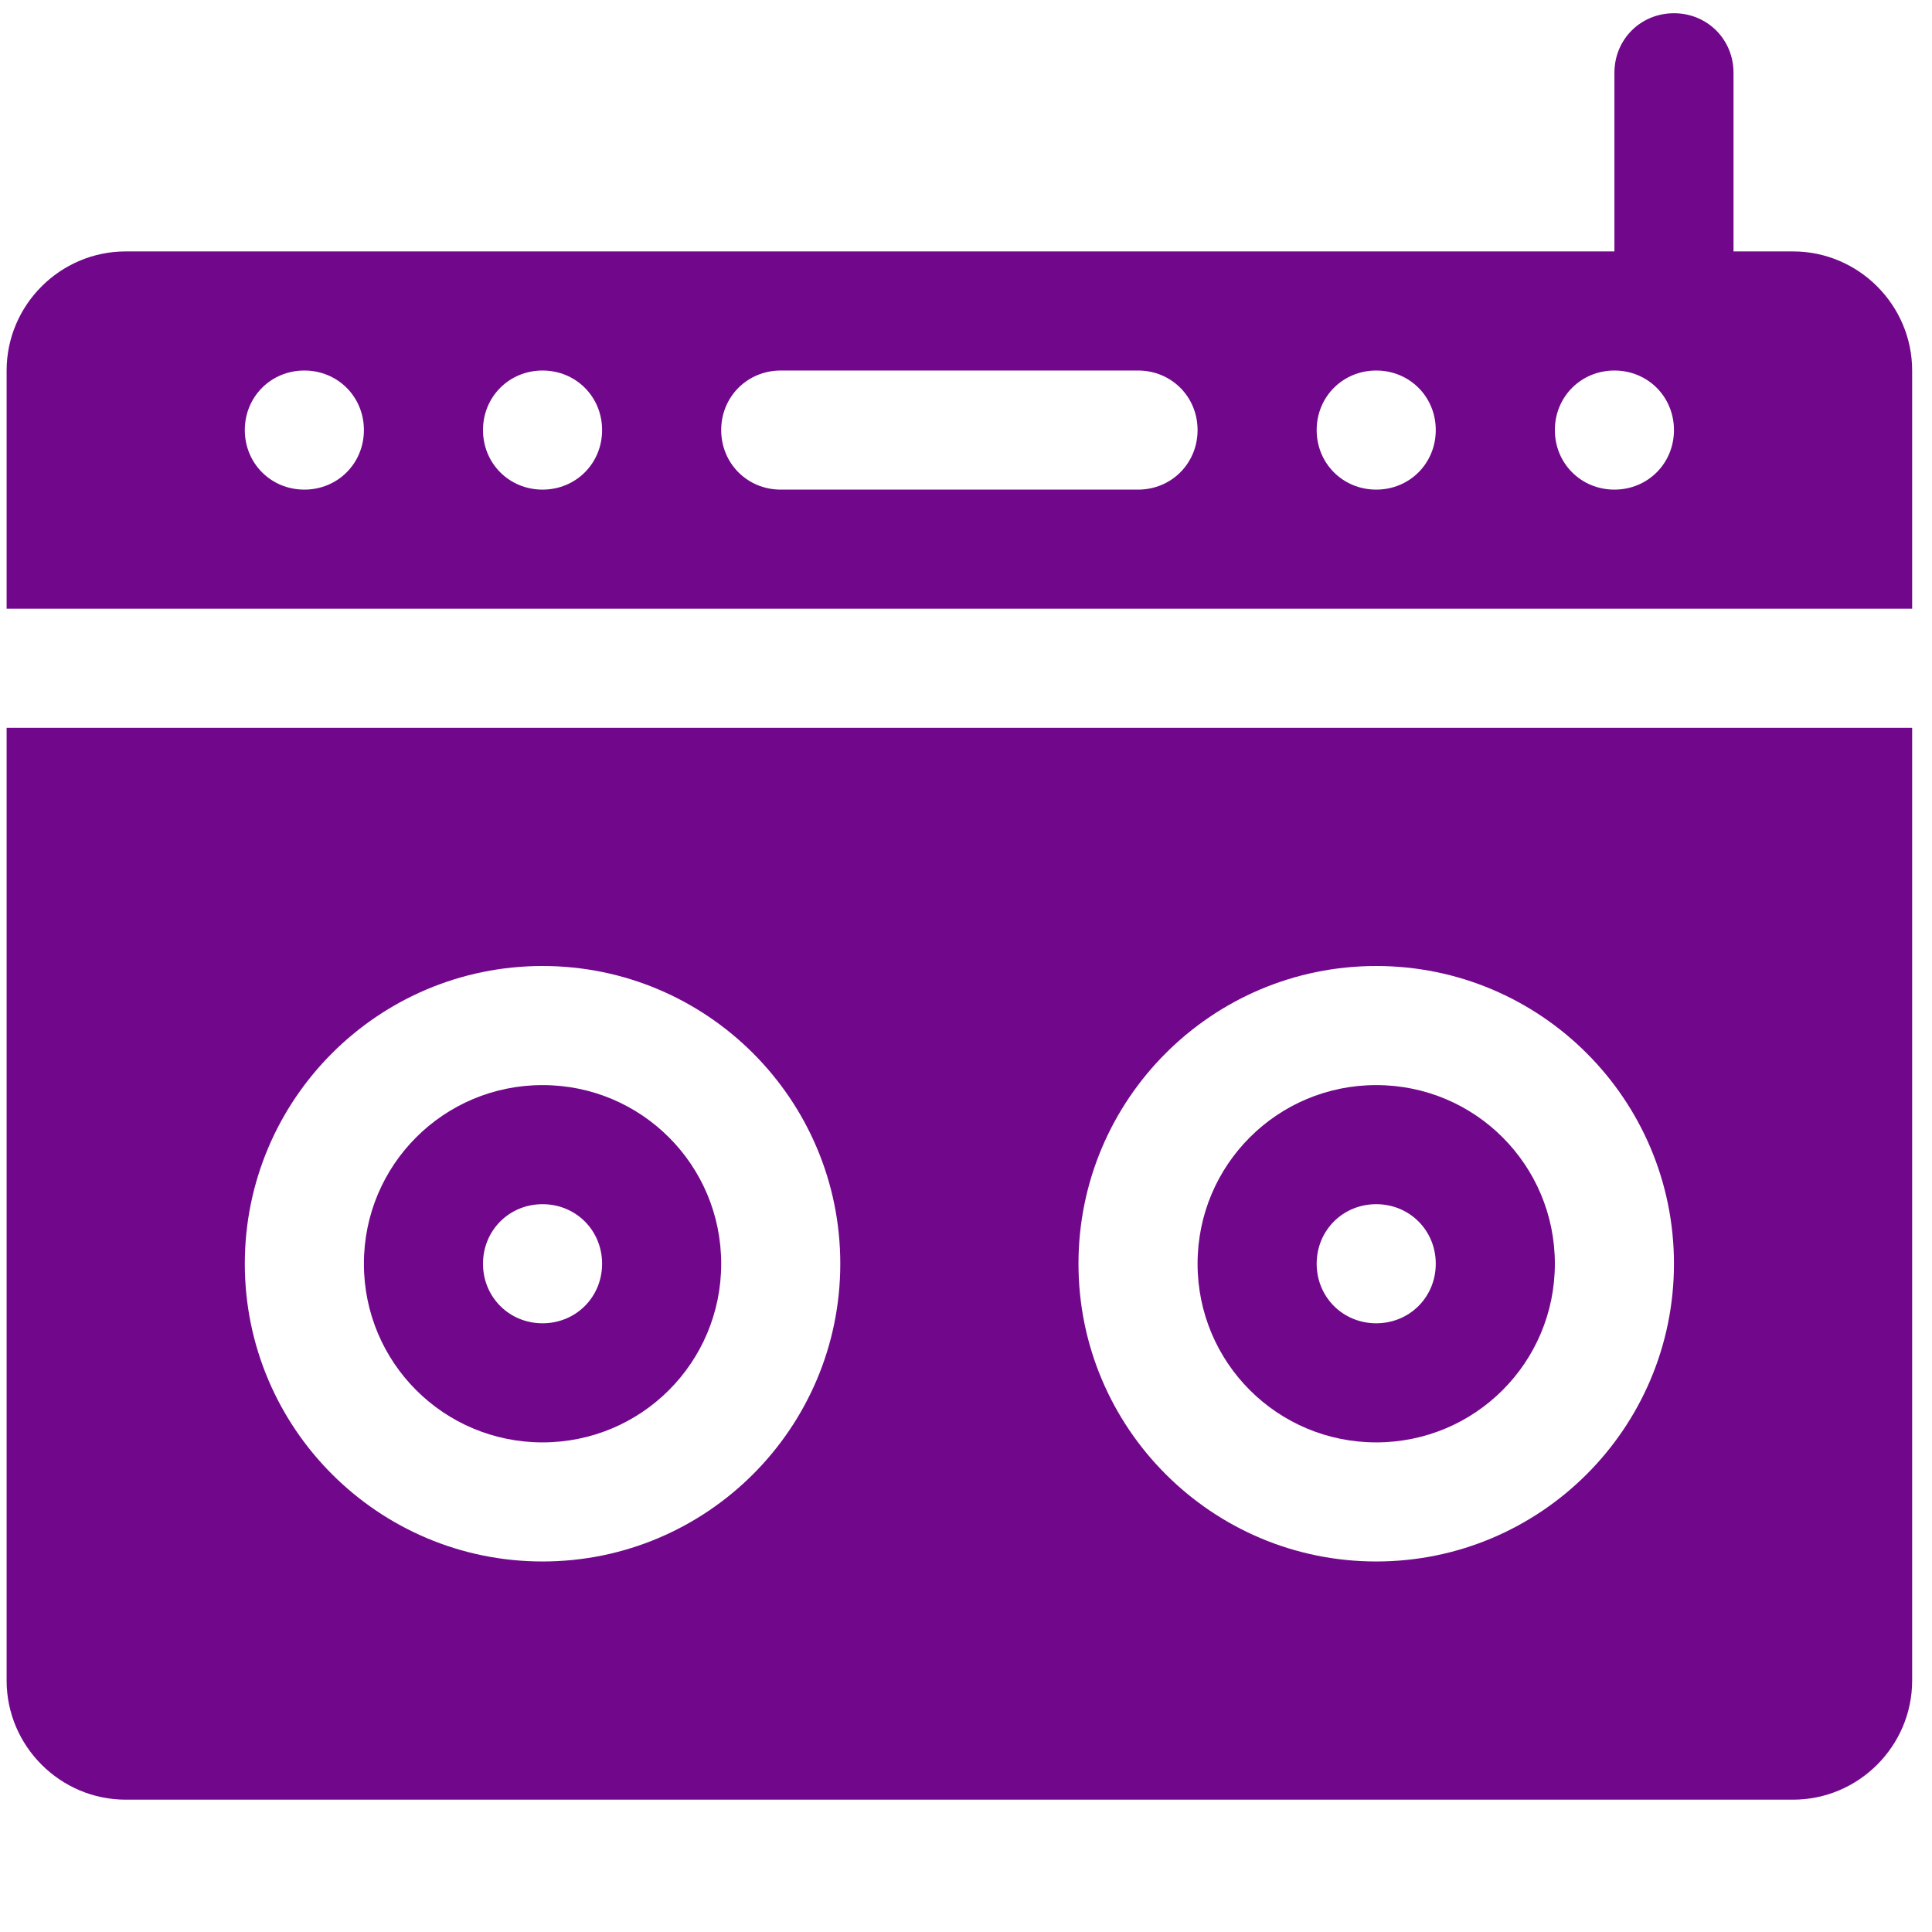
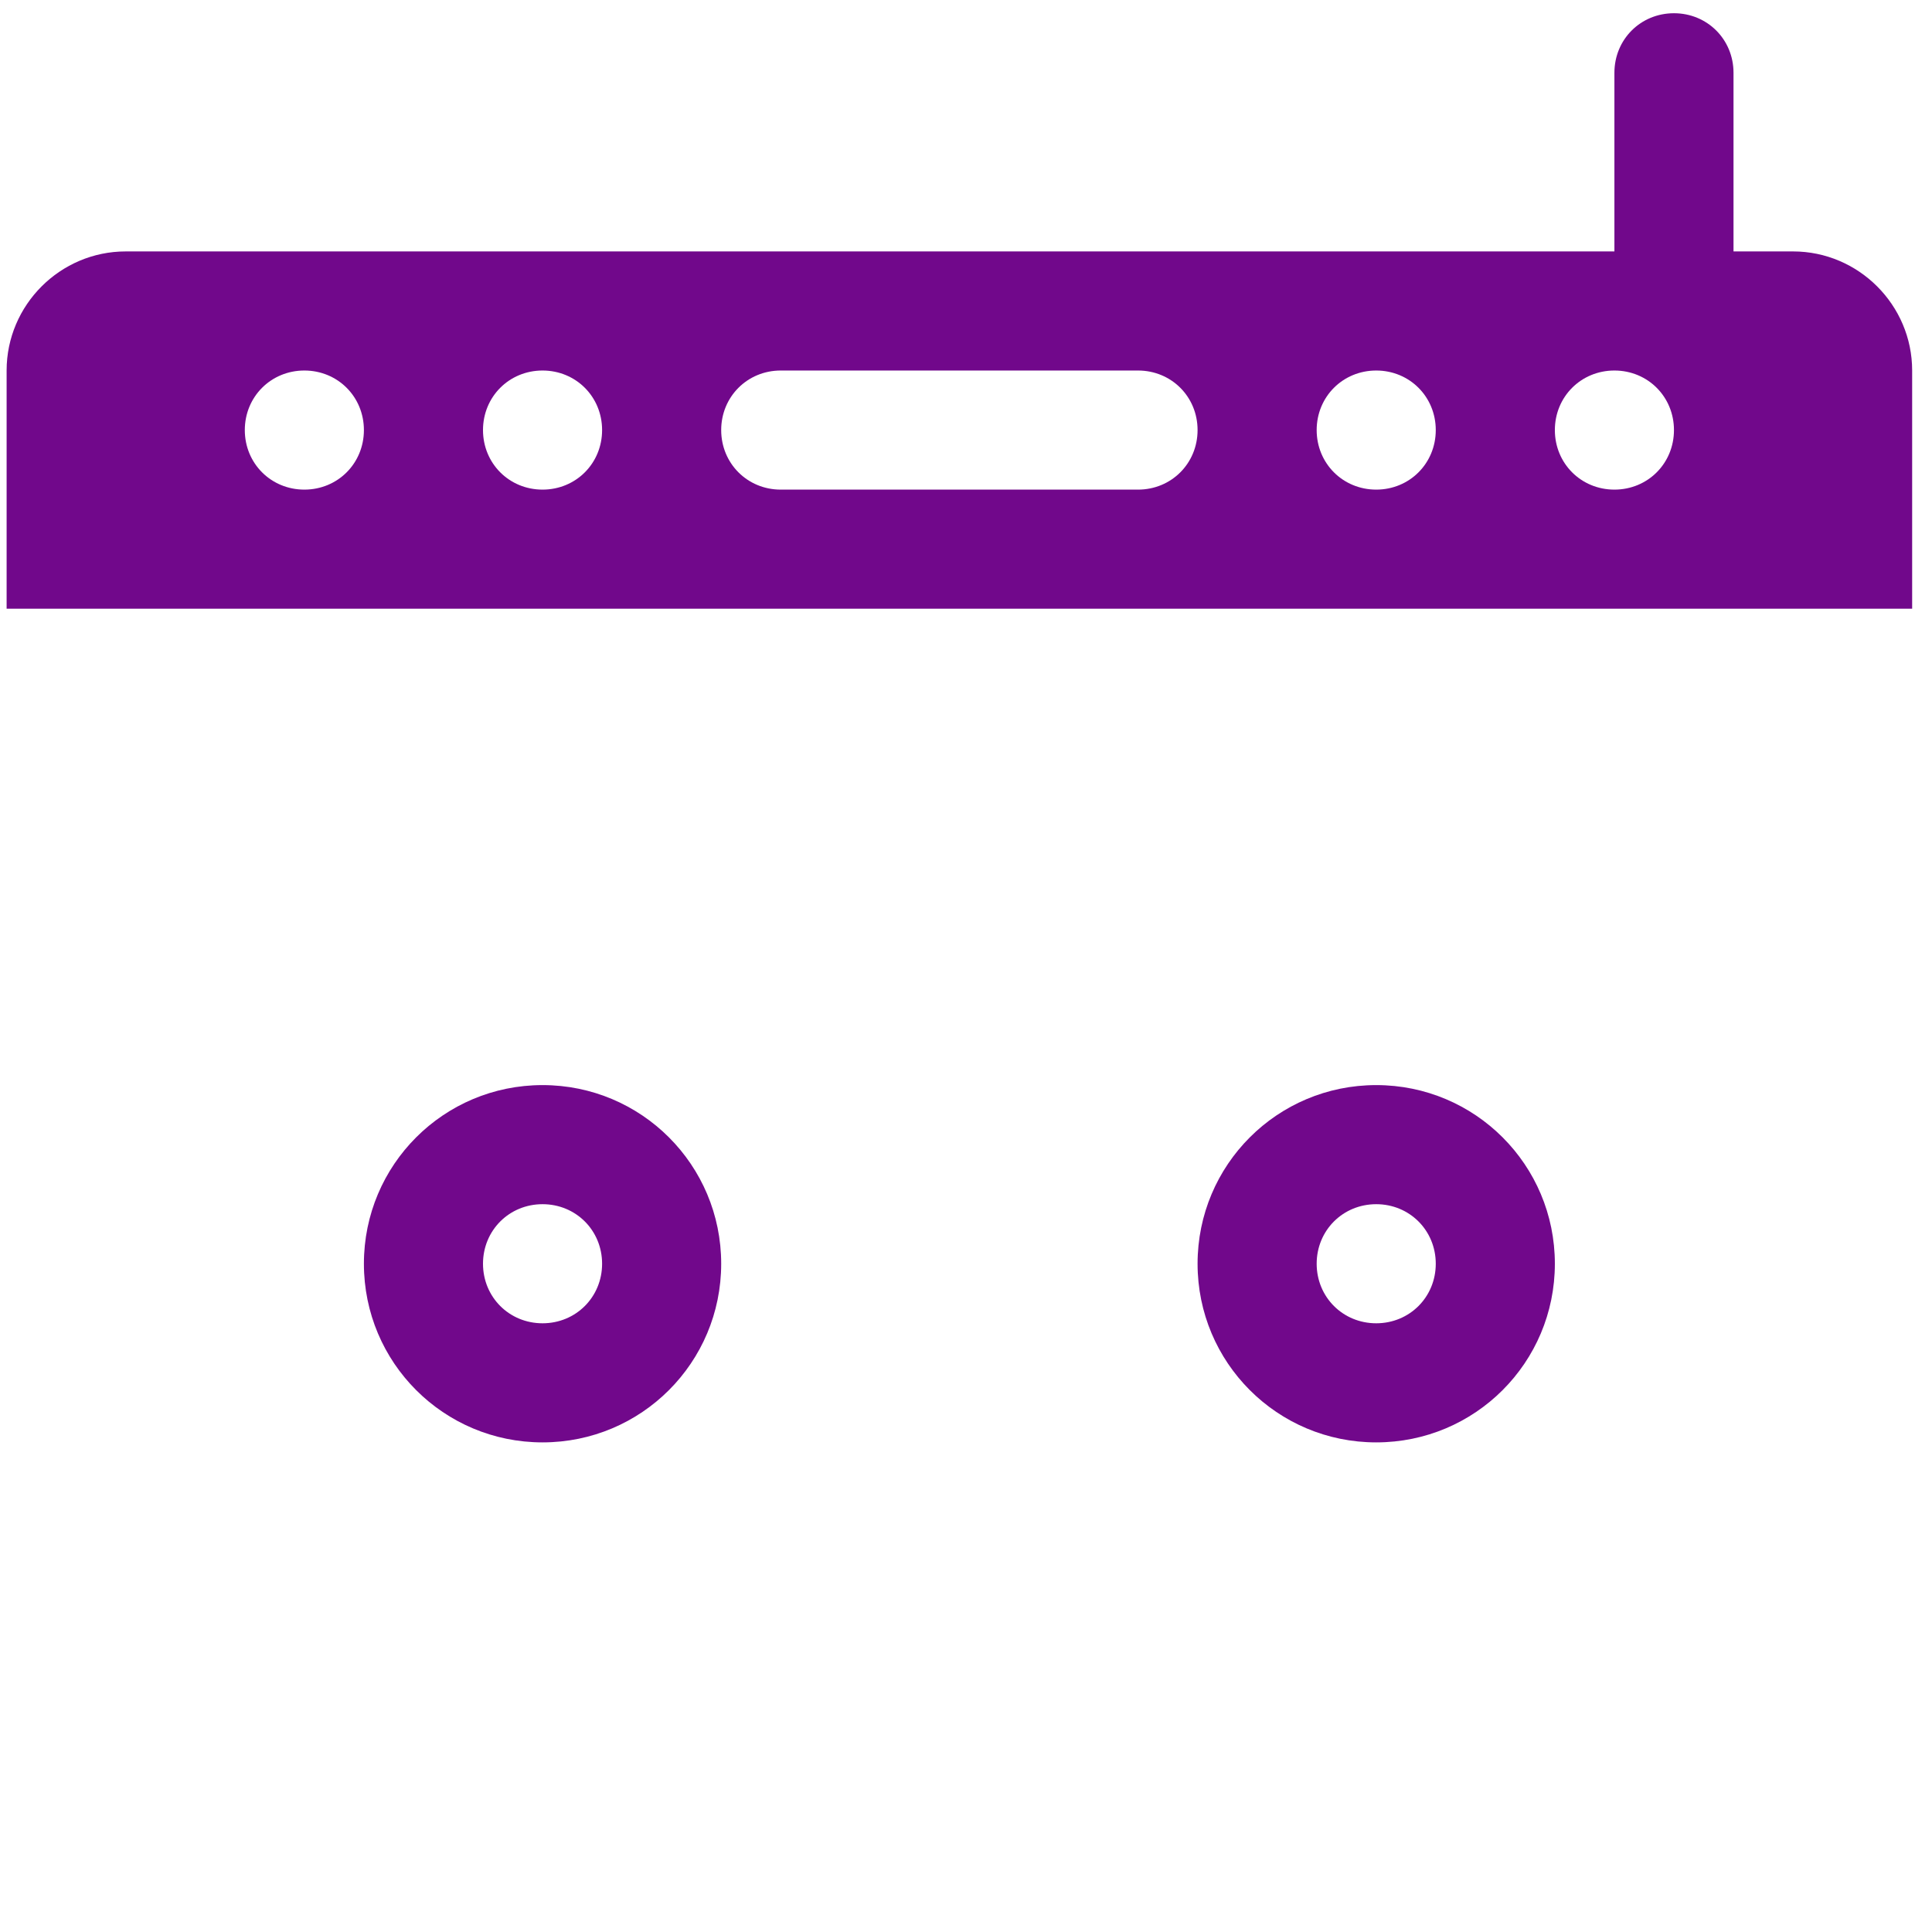
<svg xmlns="http://www.w3.org/2000/svg" width="73" height="73" viewBox="0 0 73 73" fill="none">
  <g clip-path="url(#clip0_304_847)">
    <path d="M63.25 0.5C64.51 0.5 65.5 1.49 65.5 2.75V9.5H67.75C70.225 9.5 72.25 11.525 72.25 14V23H0.25V14C0.25 11.525 2.275 9.5 4.75 9.5H61V2.75C61 1.49 61.99 0.5 63.25 0.5ZM9.25 16.25C9.25 17.51 10.24 18.5 11.5 18.5C12.76 18.5 13.75 17.51 13.75 16.25C13.75 14.99 12.76 14 11.5 14C10.24 14 9.25 14.99 9.25 16.25ZM18.25 16.25C18.25 17.51 19.24 18.5 20.5 18.5C21.76 18.5 22.75 17.51 22.75 16.25C22.75 14.99 21.76 14 20.5 14C19.24 14 18.25 14.99 18.25 16.25ZM52 18.5C53.26 18.5 54.25 17.51 54.25 16.25C54.25 14.99 53.26 14 52 14C50.74 14 49.75 14.99 49.75 16.25C49.75 17.51 50.74 18.5 52 18.5ZM58.75 16.25C58.75 17.51 59.74 18.5 61 18.5C62.26 18.5 63.25 17.51 63.25 16.25C63.25 14.99 62.26 14 61 14C59.74 14 58.75 14.99 58.75 16.25ZM43 14H29.5C28.24 14 27.25 14.99 27.25 16.25C27.25 17.51 28.24 18.5 29.5 18.5H43C44.26 18.5 45.25 17.51 45.25 16.25C45.25 14.99 44.26 14 43 14ZM27.25 47.75C27.25 51.485 24.235 54.5 20.5 54.5C16.765 54.5 13.75 51.485 13.75 47.75C13.75 44.015 16.765 41 20.5 41C24.235 41 27.25 44.015 27.25 47.75ZM20.5 50C21.76 50 22.75 49.01 22.75 47.75C22.75 46.49 21.76 45.5 20.5 45.5C19.24 45.5 18.25 46.49 18.25 47.75C18.25 49.01 19.24 50 20.5 50ZM52 54.5C55.735 54.5 58.75 51.485 58.75 47.75C58.75 44.015 55.735 41 52 41C48.265 41 45.25 44.015 45.25 47.75C45.25 51.485 48.265 54.5 52 54.5ZM54.25 47.75C54.25 49.01 53.26 50 52 50C50.74 50 49.75 49.01 49.75 47.75C49.75 46.49 50.74 45.5 52 45.5C53.26 45.5 54.25 46.49 54.25 47.75Z" fill="#71088B" />
-     <path d="M0.25 27.5H72.25V63.5C72.25 65.975 70.225 68 67.75 68H4.75C2.275 68 0.25 65.975 0.25 63.5V27.5ZM9.25 47.75C9.25 53.96 14.29 59 20.5 59C26.71 59 31.75 53.96 31.75 47.75C31.75 41.54 26.71 36.5 20.5 36.5C14.29 36.5 9.25 41.54 9.25 47.75ZM40.75 47.75C40.75 53.96 45.79 59 52 59C58.21 59 63.25 53.96 63.25 47.75C63.25 41.54 58.21 36.5 52 36.5C45.79 36.5 40.75 41.54 40.75 47.75Z" fill="#71088B" />
  </g>
  <defs>
    <clipPath id="clip0_304_847">
      <rect width="72" height="72" fill="white" transform="translate(0.25 0.5)" />
    </clipPath>
  </defs>
</svg>